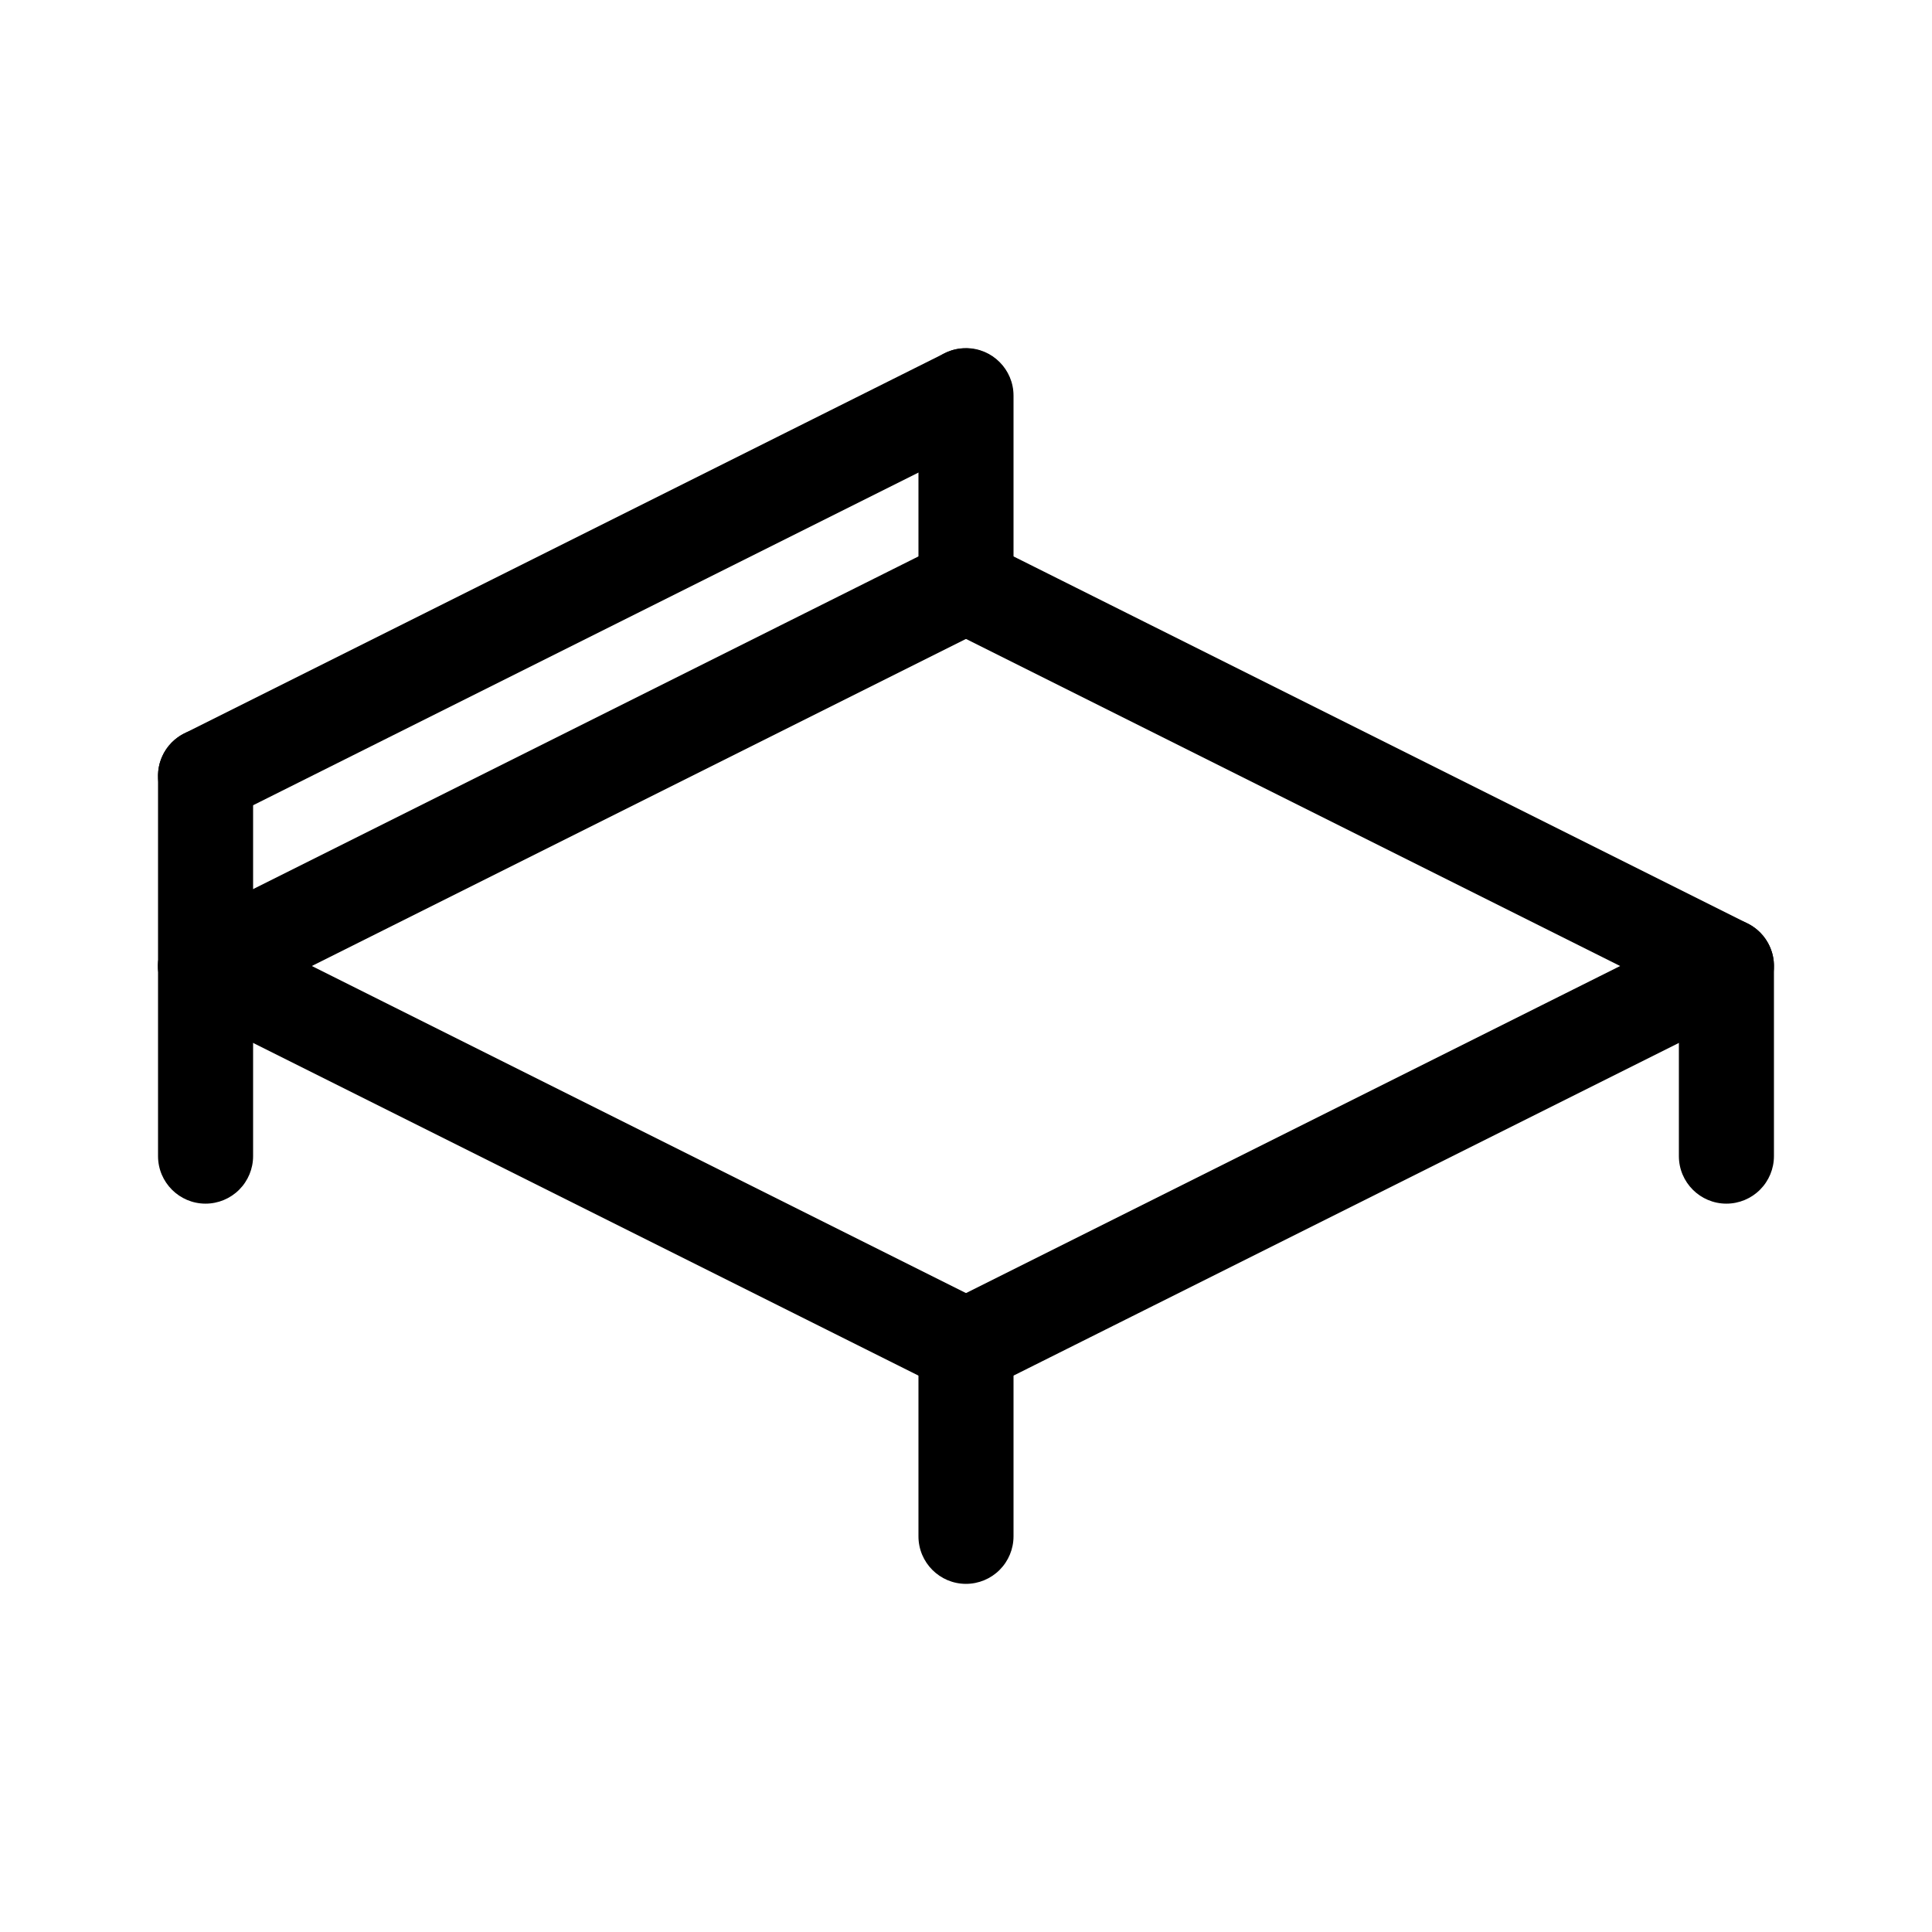
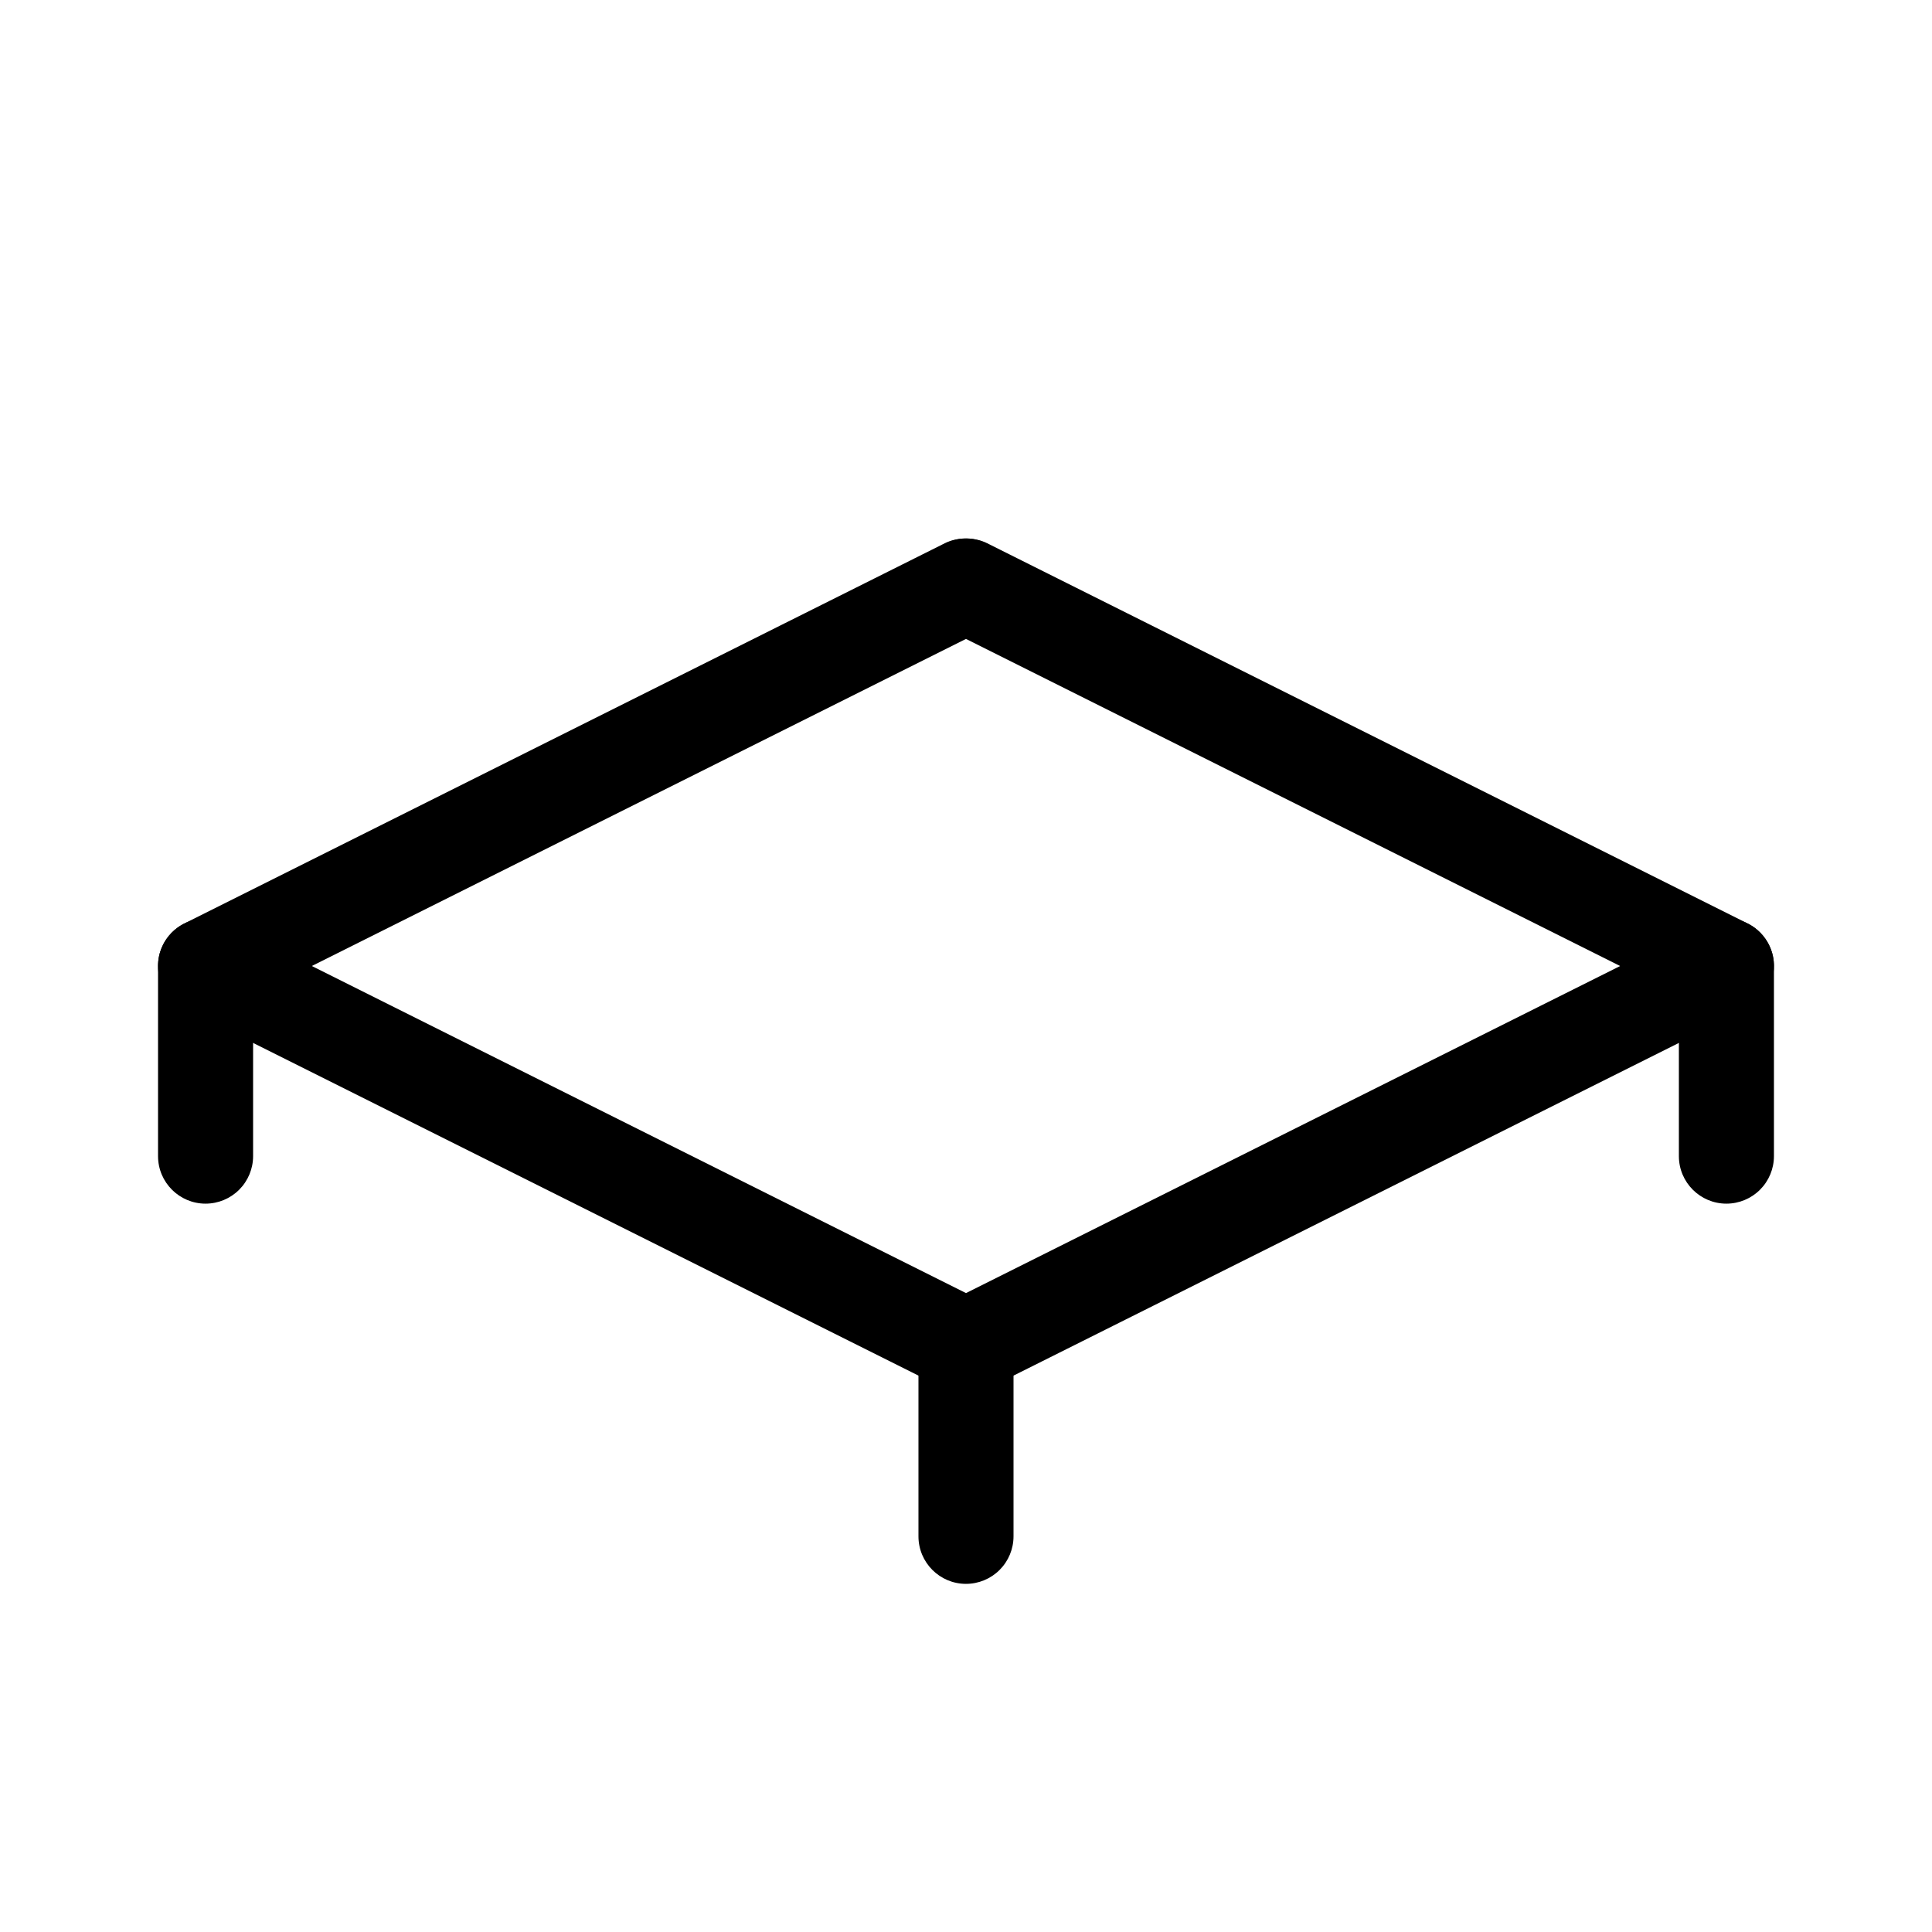
<svg xmlns="http://www.w3.org/2000/svg" fill="#000000" width="800px" height="800px" version="1.1" viewBox="144 144 512 512">
  <g>
    <path d="m601.51 412.6c-1.953 0-3.879-0.457-5.621-1.332l-201.52-100.76h-0.004c-6.144-3.152-8.609-10.664-5.519-16.844 3.09-6.18 10.578-8.715 16.789-5.688l201.52 100.76c5.227 2.613 7.973 8.48 6.625 14.168-1.344 5.688-6.426 9.699-12.27 9.695z" />
    <path d="m198.48 412.6c-5.844 0.004-10.926-4.008-12.27-9.695s1.398-11.555 6.629-14.168l201.52-100.76c6.207-3.027 13.695-0.492 16.785 5.688 3.09 6.18 0.629 13.691-5.519 16.844l-201.52 100.76c-1.746 0.875-3.672 1.332-5.625 1.332z" />
    <path d="m400.01 513.36c-5.844 0.008-10.922-4.008-12.27-9.695-1.344-5.688 1.398-11.555 6.629-14.168l201.52-100.76c6.207-3.027 13.695-0.492 16.785 5.688 3.09 6.18 0.629 13.691-5.519 16.844l-201.52 100.76c-1.746 0.875-3.672 1.332-5.625 1.332z" />
    <path d="m399.99 513.36c-1.953 0-3.879-0.457-5.625-1.332l-201.52-100.76c-6.144-3.152-8.609-10.664-5.519-16.844 3.09-6.18 10.578-8.715 16.789-5.688l201.52 100.76c5.227 2.613 7.973 8.48 6.625 14.168-1.344 5.688-6.426 9.703-12.27 9.695z" />
    <path d="m601.52 462.98c-6.957 0-12.598-5.641-12.598-12.598v-50.379c0-6.957 5.641-12.598 12.598-12.598 6.953 0 12.594 5.641 12.594 12.598v50.379c0 3.34-1.328 6.543-3.688 8.906-2.363 2.363-5.566 3.691-8.906 3.691z" />
    <path d="m400 563.74c-6.957 0-12.598-5.641-12.598-12.598v-50.379c0-6.957 5.641-12.598 12.598-12.598 6.953 0 12.594 5.641 12.594 12.598v50.379c0 3.34-1.328 6.543-3.688 8.906-2.363 2.363-5.566 3.691-8.906 3.691z" />
    <path d="m198.48 462.98c-6.957 0-12.598-5.641-12.598-12.598v-50.379c0-6.957 5.641-12.598 12.598-12.598 6.953 0 12.594 5.641 12.594 12.598v50.379c0 3.34-1.328 6.543-3.688 8.906-2.363 2.363-5.566 3.691-8.906 3.691z" />
-     <path d="m198.48 412.59c-6.957 0-12.598-5.641-12.598-12.594v-50.383c0-6.957 5.641-12.594 12.598-12.594 6.953 0 12.594 5.637 12.594 12.594v50.383c0 3.34-1.328 6.543-3.688 8.906-2.363 2.359-5.566 3.688-8.906 3.688z" />
-     <path d="m400 311.83c-6.957 0-12.598-5.641-12.598-12.594v-50.383c0-6.957 5.641-12.594 12.598-12.594 6.953 0 12.594 5.637 12.594 12.594v50.383c0 3.34-1.328 6.543-3.688 8.906-2.363 2.359-5.566 3.688-8.906 3.688z" />
-     <path d="m198.48 362.22c-5.844 0.004-10.926-4.012-12.27-9.699s1.398-11.551 6.629-14.164l201.52-100.76c6.207-3.031 13.695-0.492 16.785 5.684 3.09 6.18 0.629 13.695-5.519 16.844l-201.52 100.76c-1.746 0.879-3.672 1.332-5.625 1.336z" />
  </g>
</svg>